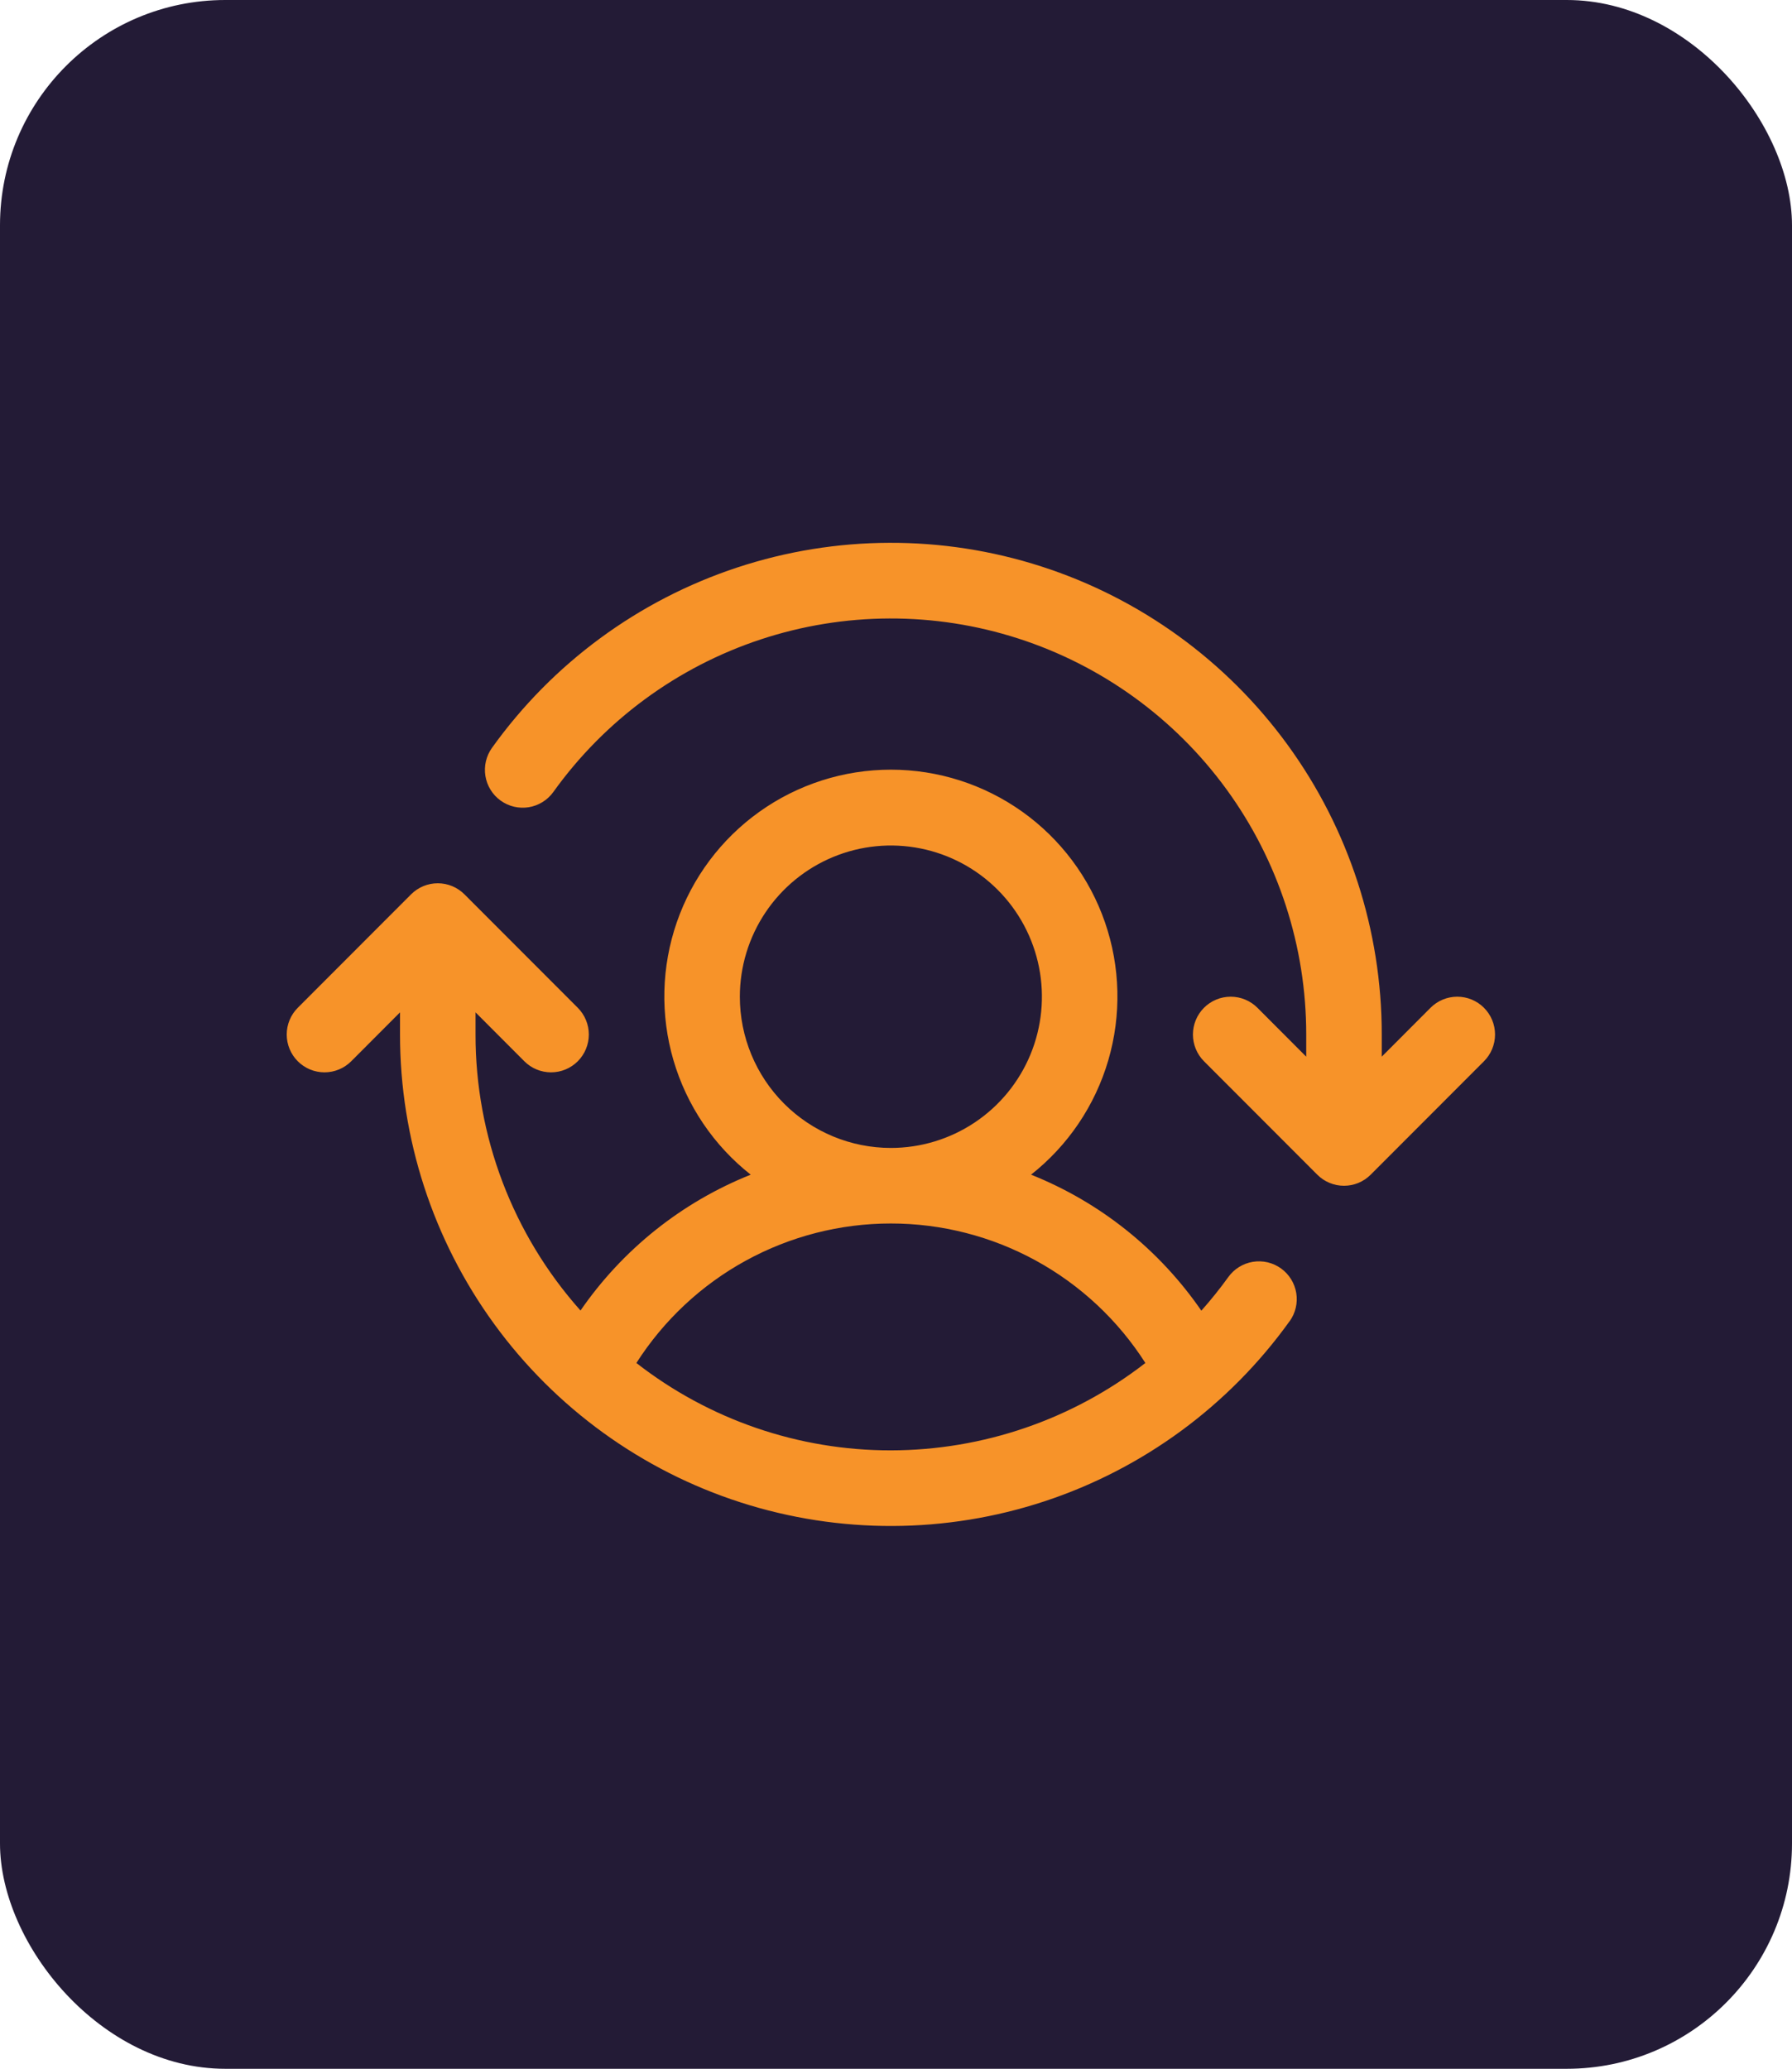
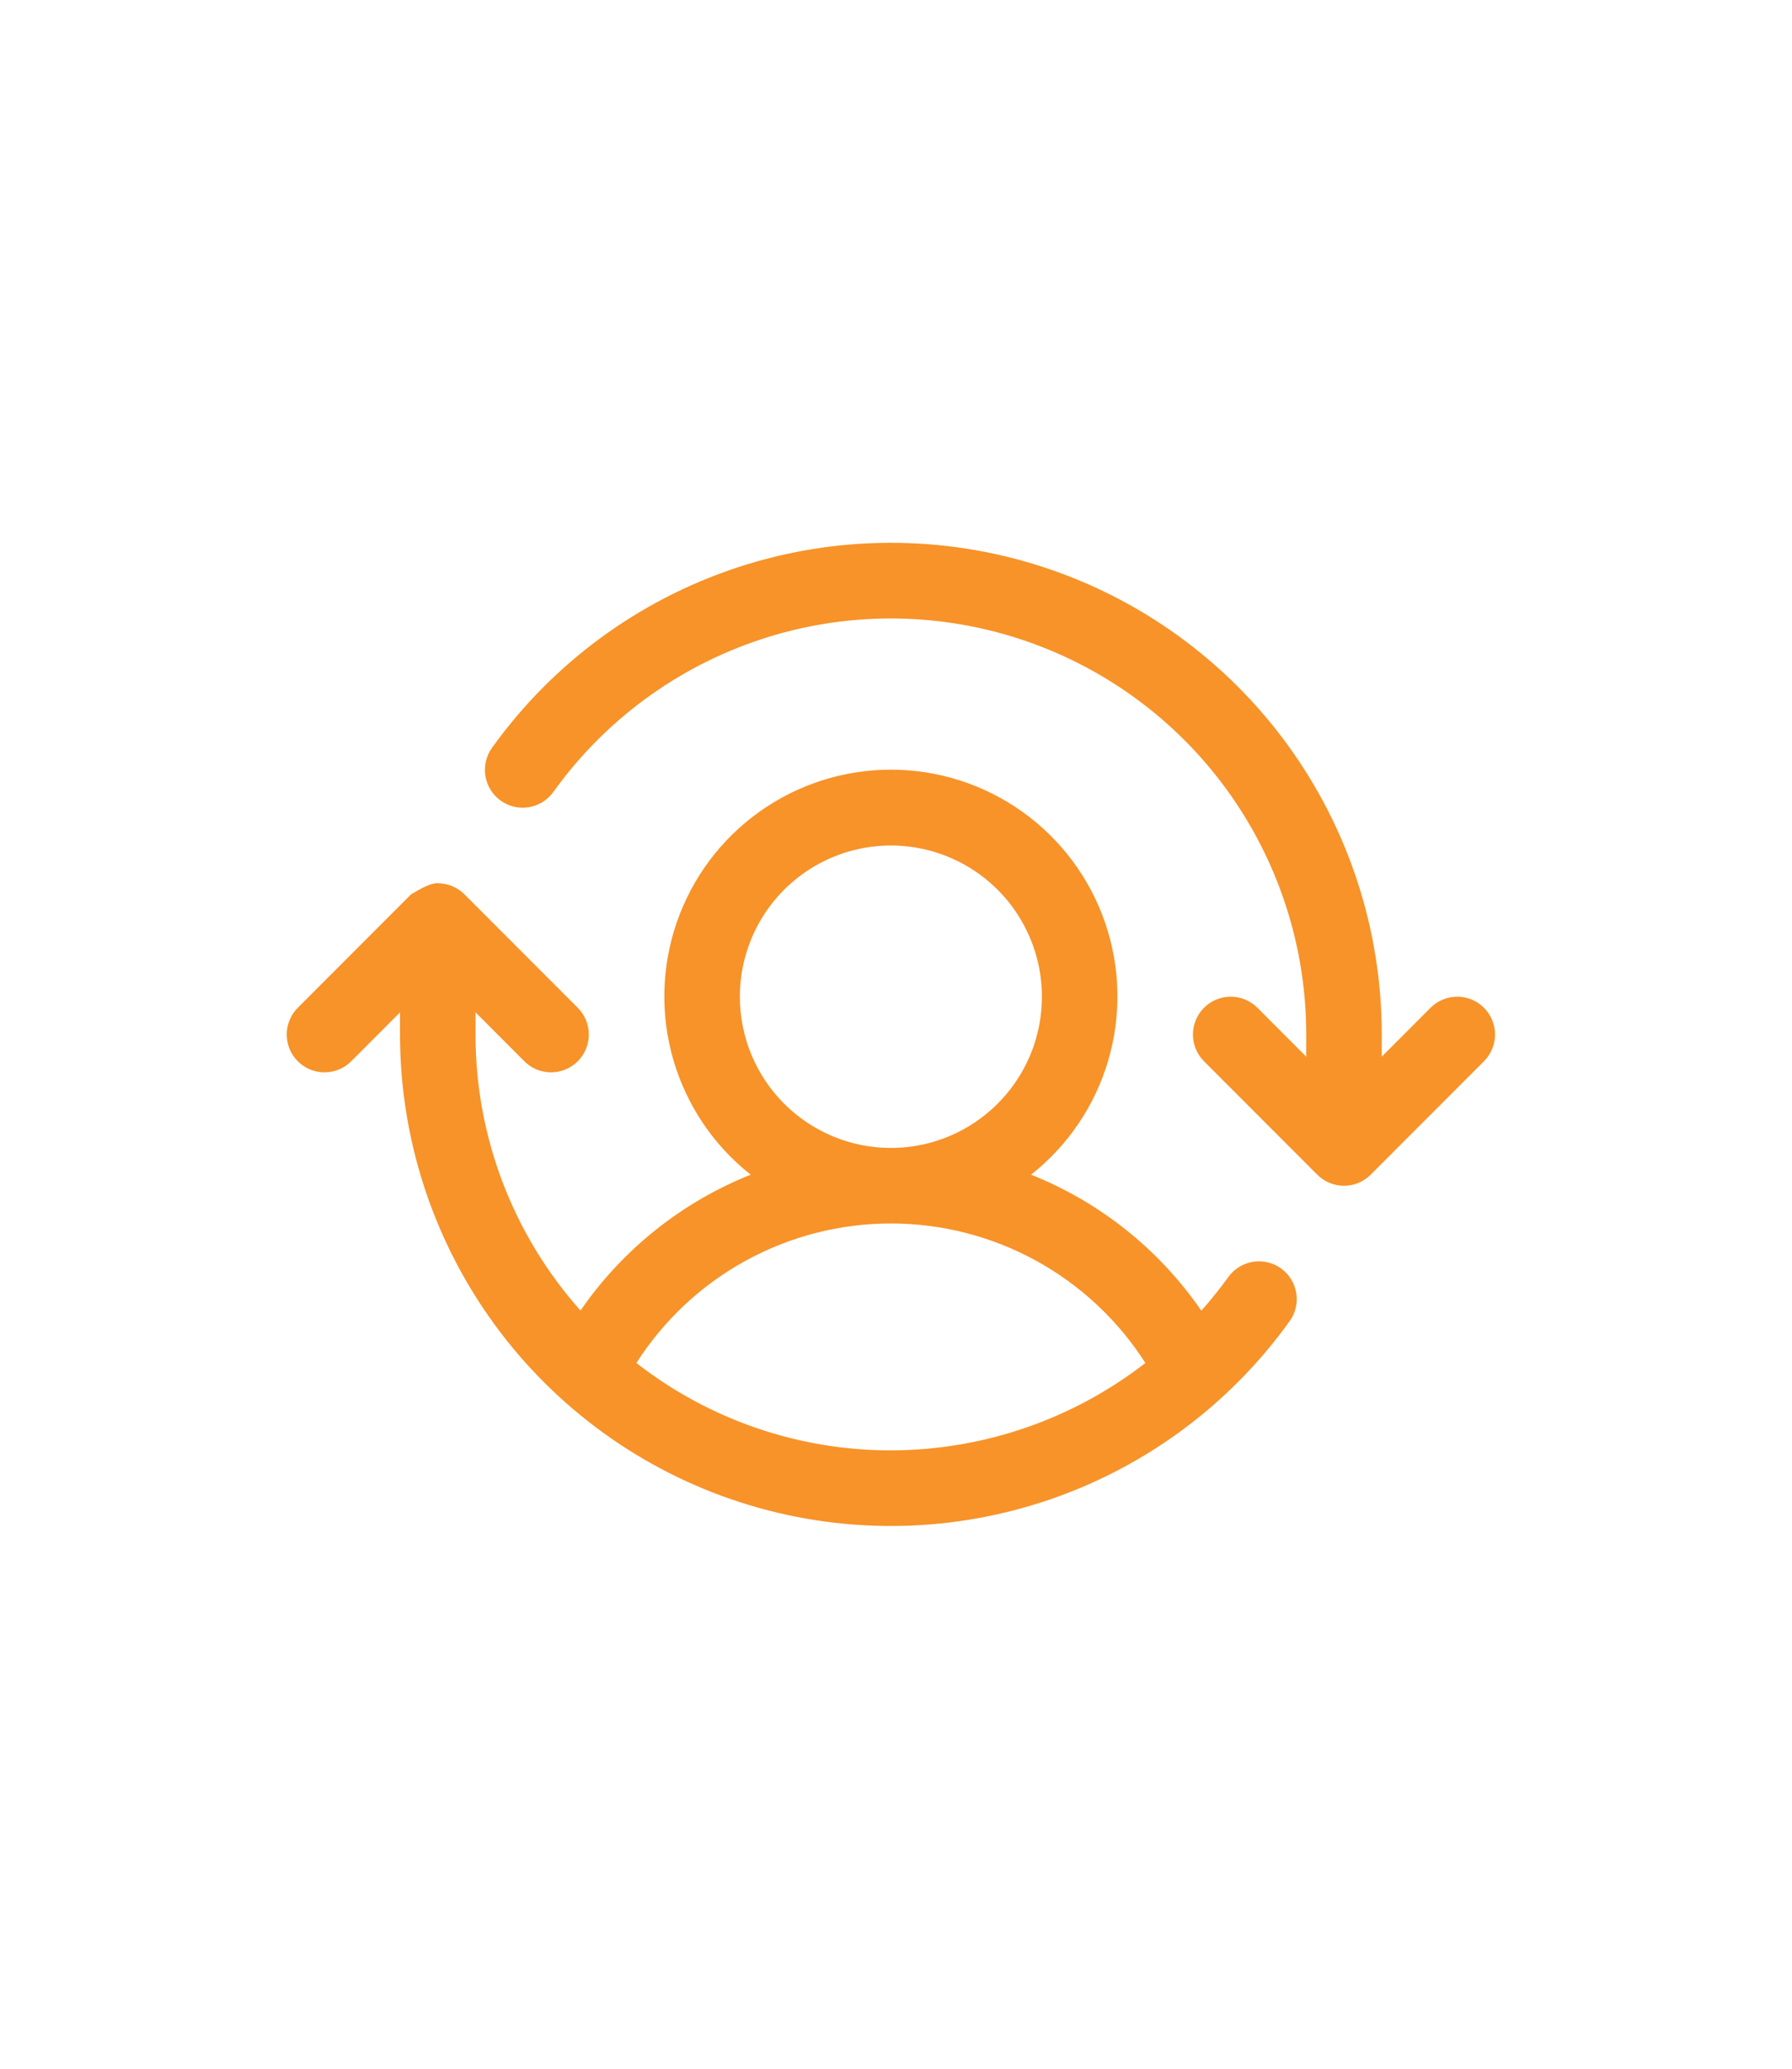
<svg xmlns="http://www.w3.org/2000/svg" width="175" height="202" viewBox="0 0 175 202" fill="none">
-   <rect width="175" height="202" rx="22" fill="#231B36" />
-   <path d="M144.919 103.624L133.857 114.697C133.515 115.04 133.108 115.313 132.661 115.498C132.213 115.684 131.733 115.78 131.248 115.78C130.764 115.78 130.284 115.684 129.836 115.498C129.389 115.313 128.982 115.04 128.64 114.697L117.578 103.624C116.886 102.931 116.497 101.991 116.497 101.012C116.497 100.032 116.886 99.093 117.578 98.4C118.269 97.708 119.208 97.319 120.186 97.319C121.165 97.319 122.103 97.708 122.795 98.4L127.561 103.176V101.012C127.565 92.414 124.843 84.037 119.787 77.087C114.73 70.138 107.601 64.974 99.425 62.34C91.249 59.707 82.449 59.739 74.293 62.432C66.137 65.126 59.045 70.341 54.039 77.328C53.469 78.124 52.605 78.659 51.64 78.818C50.674 78.976 49.686 78.744 48.891 78.172C48.096 77.601 47.561 76.737 47.403 75.77C47.245 74.804 47.477 73.814 48.047 73.019C53.963 64.762 62.345 58.598 71.984 55.415C81.624 52.232 92.024 52.194 101.686 55.307C111.348 58.42 119.774 64.523 125.749 72.737C131.725 80.951 134.941 90.851 134.936 101.012V103.176L139.702 98.4C140.394 97.708 141.332 97.319 142.311 97.319C143.289 97.319 144.227 97.708 144.919 98.4C145.611 99.093 146 100.032 146 101.012C146 101.991 145.611 102.931 144.919 103.624ZM125.939 129.001C120.021 137.251 111.641 143.409 102.005 146.589C92.368 149.768 81.973 149.804 72.314 146.693C62.656 143.581 54.233 137.482 48.258 129.273C42.283 121.064 39.064 111.169 39.064 101.012V98.848L34.298 103.624C33.606 104.316 32.668 104.705 31.689 104.705C30.711 104.705 29.773 104.316 29.081 103.624C28.389 102.931 28 101.991 28 101.012C28 100.032 28.389 99.093 29.081 98.4L40.143 87.327C40.485 86.984 40.892 86.711 41.34 86.525C41.787 86.34 42.267 86.244 42.752 86.244C43.236 86.244 43.716 86.34 44.164 86.525C44.611 86.711 45.018 86.984 45.36 87.327L56.422 98.4C57.114 99.093 57.503 100.032 57.503 101.012C57.503 101.991 57.114 102.931 56.422 103.624C55.731 104.316 54.792 104.705 53.814 104.705C52.835 104.705 51.897 104.316 51.205 103.624L46.439 98.848V101.012C46.43 110.952 50.08 120.546 56.69 127.963C60.802 121.997 66.585 117.382 73.311 114.697C69.698 111.849 67.062 107.944 65.768 103.526C64.475 99.108 64.59 94.397 66.095 90.047C67.601 85.697 70.424 81.925 74.17 79.255C77.917 76.586 82.401 75.151 87 75.151C91.599 75.151 96.083 76.586 99.83 79.255C103.577 81.925 106.399 85.697 107.905 90.047C109.41 94.397 109.525 99.108 108.232 103.526C106.938 107.944 104.302 111.849 100.689 114.697C107.421 117.382 113.208 122.003 117.319 127.976C118.252 126.928 119.13 125.833 119.951 124.696C120.522 123.9 121.385 123.365 122.351 123.206C123.316 123.048 124.305 123.28 125.1 123.852C125.894 124.423 126.43 125.287 126.588 126.254C126.746 127.22 126.514 128.21 125.943 129.005L125.939 129.001ZM87 112.086C89.917 112.086 92.769 111.22 95.194 109.597C97.62 107.975 99.51 105.669 100.627 102.971C101.743 100.273 102.035 97.304 101.466 94.44C100.897 91.576 99.492 88.945 97.43 86.88C95.367 84.815 92.739 83.409 89.877 82.84C87.016 82.27 84.051 82.562 81.356 83.68C78.66 84.797 76.357 86.69 74.736 89.118C73.116 91.546 72.251 94.4 72.251 97.321C72.251 101.237 73.805 104.992 76.57 107.761C79.337 110.53 83.088 112.086 87 112.086ZM87 141.616C95.999 141.604 104.74 138.603 111.853 133.084C109.185 128.908 105.511 125.471 101.167 123.09C96.824 120.71 91.952 119.462 87 119.462C82.048 119.462 77.176 120.71 72.833 123.09C68.489 125.471 64.815 128.908 62.147 133.084C69.249 138.623 77.997 141.626 87 141.616Z" fill="#F79329" />
+   <path d="M144.919 103.624L133.857 114.697C133.515 115.04 133.108 115.313 132.661 115.498C132.213 115.684 131.733 115.78 131.248 115.78C130.764 115.78 130.284 115.684 129.836 115.498C129.389 115.313 128.982 115.04 128.64 114.697L117.578 103.624C116.886 102.931 116.497 101.991 116.497 101.012C116.497 100.032 116.886 99.093 117.578 98.4C118.269 97.708 119.208 97.319 120.186 97.319C121.165 97.319 122.103 97.708 122.795 98.4L127.561 103.176V101.012C127.565 92.414 124.843 84.037 119.787 77.087C114.73 70.138 107.601 64.974 99.425 62.34C91.249 59.707 82.449 59.739 74.293 62.432C66.137 65.126 59.045 70.341 54.039 77.328C53.469 78.124 52.605 78.659 51.64 78.818C50.674 78.976 49.686 78.744 48.891 78.172C48.096 77.601 47.561 76.737 47.403 75.77C47.245 74.804 47.477 73.814 48.047 73.019C53.963 64.762 62.345 58.598 71.984 55.415C81.624 52.232 92.024 52.194 101.686 55.307C111.348 58.42 119.774 64.523 125.749 72.737C131.725 80.951 134.941 90.851 134.936 101.012V103.176L139.702 98.4C140.394 97.708 141.332 97.319 142.311 97.319C143.289 97.319 144.227 97.708 144.919 98.4C145.611 99.093 146 100.032 146 101.012C146 101.991 145.611 102.931 144.919 103.624ZM125.939 129.001C120.021 137.251 111.641 143.409 102.005 146.589C92.368 149.768 81.973 149.804 72.314 146.693C62.656 143.581 54.233 137.482 48.258 129.273C42.283 121.064 39.064 111.169 39.064 101.012V98.848L34.298 103.624C33.606 104.316 32.668 104.705 31.689 104.705C30.711 104.705 29.773 104.316 29.081 103.624C28.389 102.931 28 101.991 28 101.012C28 100.032 28.389 99.093 29.081 98.4L40.143 87.327C41.787 86.34 42.267 86.244 42.752 86.244C43.236 86.244 43.716 86.34 44.164 86.525C44.611 86.711 45.018 86.984 45.36 87.327L56.422 98.4C57.114 99.093 57.503 100.032 57.503 101.012C57.503 101.991 57.114 102.931 56.422 103.624C55.731 104.316 54.792 104.705 53.814 104.705C52.835 104.705 51.897 104.316 51.205 103.624L46.439 98.848V101.012C46.43 110.952 50.08 120.546 56.69 127.963C60.802 121.997 66.585 117.382 73.311 114.697C69.698 111.849 67.062 107.944 65.768 103.526C64.475 99.108 64.59 94.397 66.095 90.047C67.601 85.697 70.424 81.925 74.17 79.255C77.917 76.586 82.401 75.151 87 75.151C91.599 75.151 96.083 76.586 99.83 79.255C103.577 81.925 106.399 85.697 107.905 90.047C109.41 94.397 109.525 99.108 108.232 103.526C106.938 107.944 104.302 111.849 100.689 114.697C107.421 117.382 113.208 122.003 117.319 127.976C118.252 126.928 119.13 125.833 119.951 124.696C120.522 123.9 121.385 123.365 122.351 123.206C123.316 123.048 124.305 123.28 125.1 123.852C125.894 124.423 126.43 125.287 126.588 126.254C126.746 127.22 126.514 128.21 125.943 129.005L125.939 129.001ZM87 112.086C89.917 112.086 92.769 111.22 95.194 109.597C97.62 107.975 99.51 105.669 100.627 102.971C101.743 100.273 102.035 97.304 101.466 94.44C100.897 91.576 99.492 88.945 97.43 86.88C95.367 84.815 92.739 83.409 89.877 82.84C87.016 82.27 84.051 82.562 81.356 83.68C78.66 84.797 76.357 86.69 74.736 89.118C73.116 91.546 72.251 94.4 72.251 97.321C72.251 101.237 73.805 104.992 76.57 107.761C79.337 110.53 83.088 112.086 87 112.086ZM87 141.616C95.999 141.604 104.74 138.603 111.853 133.084C109.185 128.908 105.511 125.471 101.167 123.09C96.824 120.71 91.952 119.462 87 119.462C82.048 119.462 77.176 120.71 72.833 123.09C68.489 125.471 64.815 128.908 62.147 133.084C69.249 138.623 77.997 141.626 87 141.616Z" fill="#F79329" />
</svg>